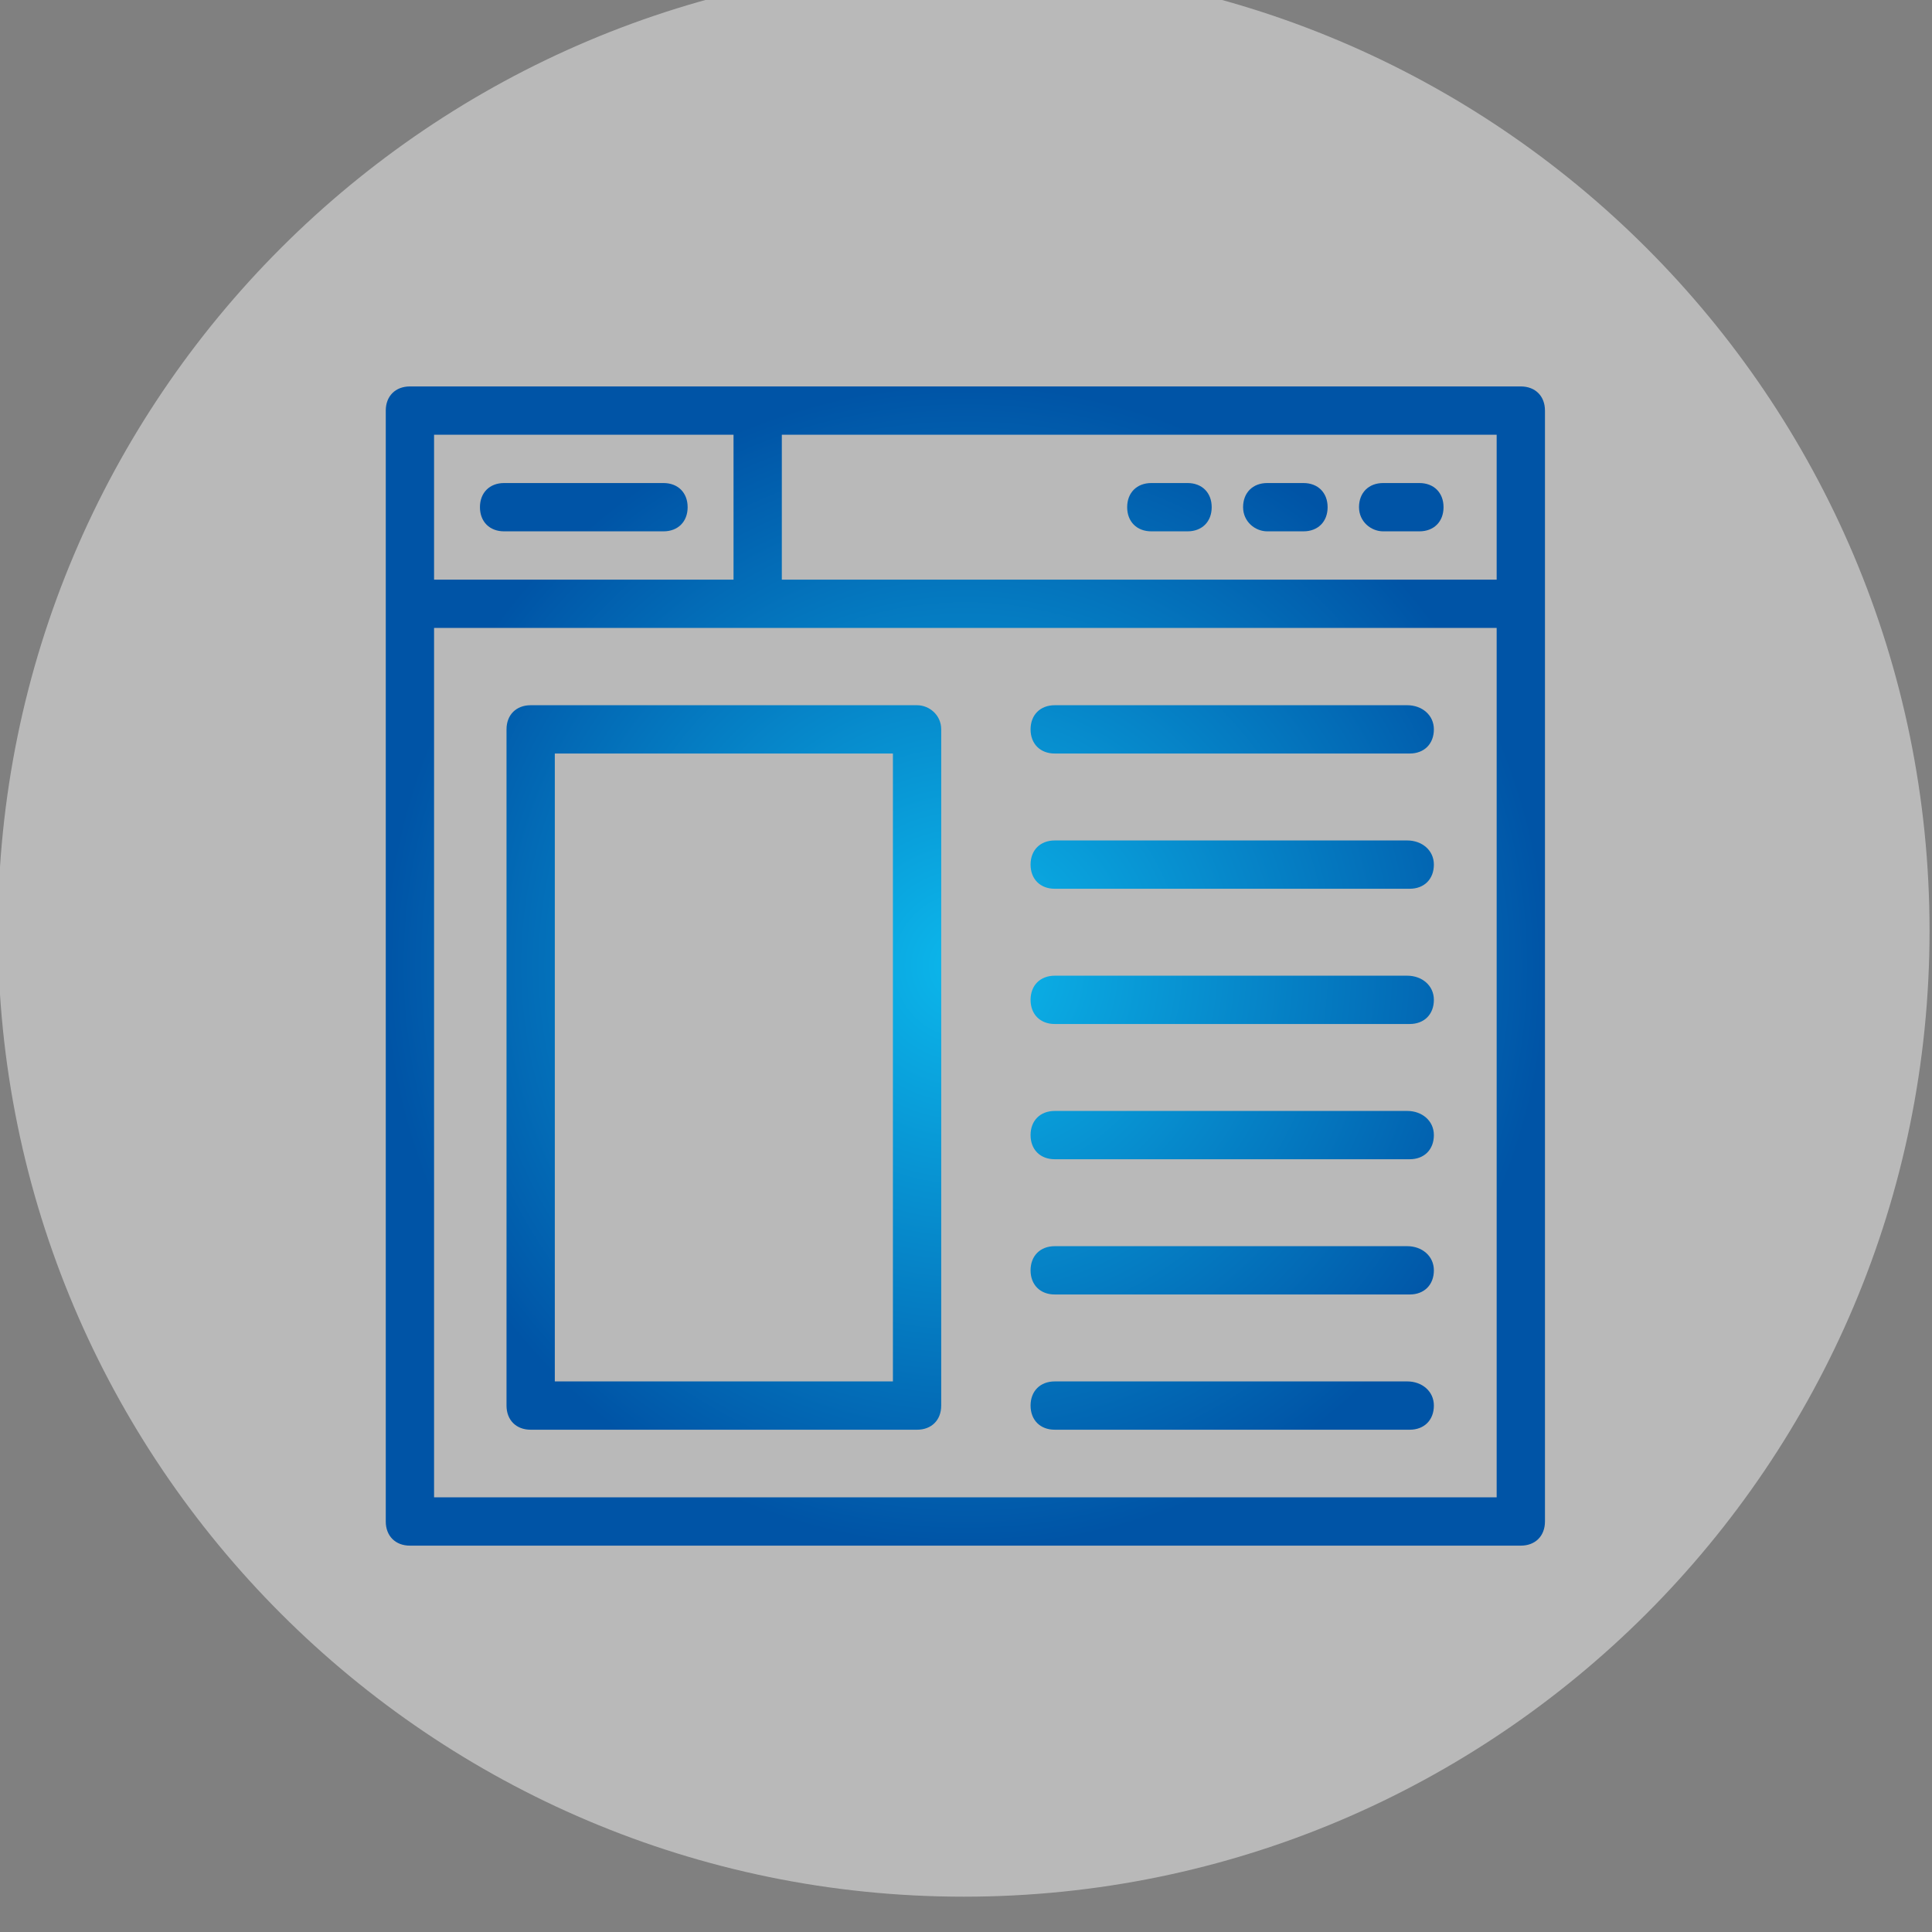
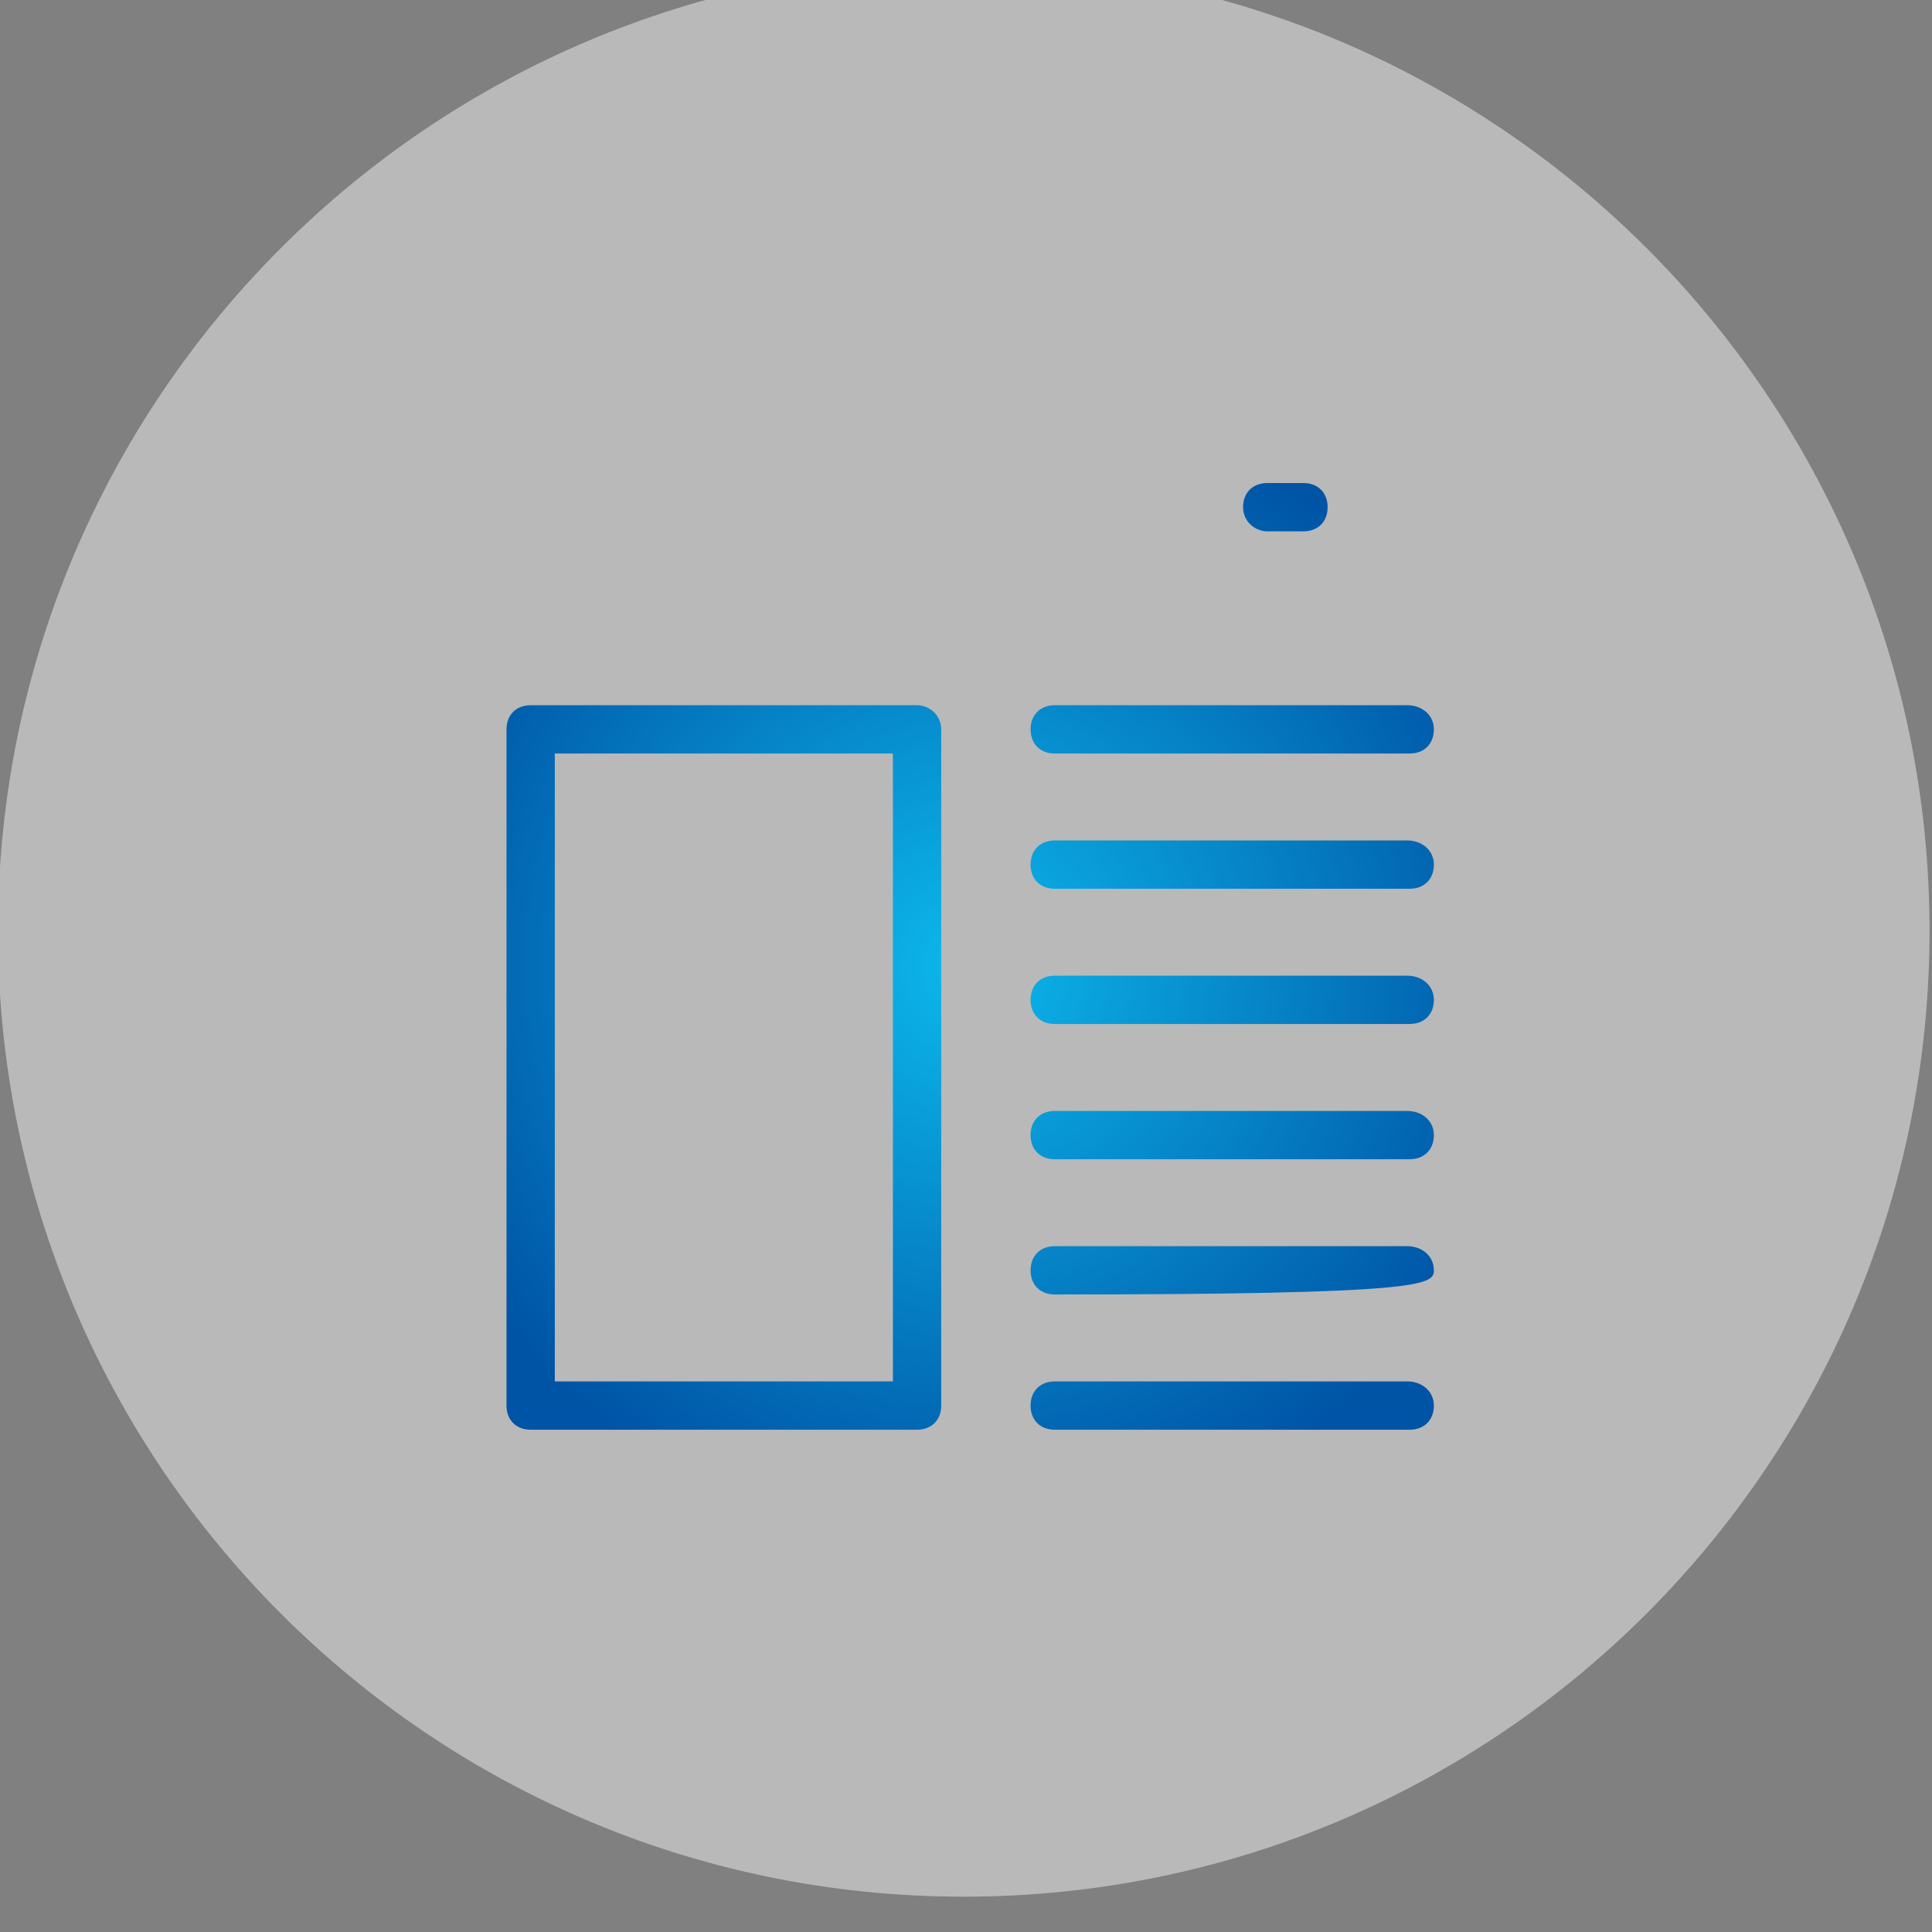
<svg xmlns="http://www.w3.org/2000/svg" width="100%" height="100%" viewBox="0 0 100 100" version="1.1" xml:space="preserve" style="fill-rule:evenodd;clip-rule:evenodd;stroke-linejoin:round;stroke-miterlimit:1.414;">
  <rect x="0" y="0" width="100" height="100" fill="#808080" stroke="none" />
  <g id="Tresci" transform="matrix(1,0,0,1,-1661,0)">
-     <rect x="1661" y="0" width="100" height="100" style="fill:none;" />
    <clipPath id="_clip1">
      <rect x="1661" y="0" width="100" height="100" />
    </clipPath>
    <g clip-path="url(#_clip1)">
      <g transform="matrix(1,0,0,1,-21982.7,-3849)">
        <g transform="matrix(1.191,0,0,1.191,23404.5,-5791.48)">
          <path d="M284.696,8134.89C284.696,8111.73 265.889,8092.92 242.723,8092.92C219.557,8092.92 200.749,8111.73 200.749,8134.89C200.749,8158.06 219.557,8176.87 242.723,8176.87C265.889,8176.87 284.696,8158.06 284.696,8134.89Z" style="fill:rgb(242,242,242);fill-opacity:0.502;" />
        </g>
        <g transform="matrix(1,0,0,1,139.667,0.042)">
          <g transform="matrix(1.25,0,0,1.25,23524,3868.96)">
-             <path d="M47,0L1,0C0.4,0 0,0.4 0,1L0,47C0,47.6 0.4,48 1,48L47,48C47.6,48 48,47.6 48,47L48,1C48,0.4 47.6,0 47,0ZM2,2L14.4,2L14.4,8L2,8L2,2ZM46,46L2,46L2,10L46,10L46,46ZM46,8L16.4,8L16.4,2L46,2L46,8Z" style="fill:url(#_Radial2);fill-rule:nonzero;" />
-           </g>
+             </g>
          <g transform="matrix(1.25,0,0,1.25,23524,3868.96)">
-             <path d="M11.5,4L4.9,4C4.3,4 3.9,4.4 3.9,5C3.9,5.6 4.3,6 4.9,6L11.5,6C12.1,6 12.5,5.6 12.5,5C12.5,4.4 12.1,4 11.5,4Z" style="fill:url(#_Radial3);fill-rule:nonzero;" />
-           </g>
+             </g>
          <g transform="matrix(1.25,0,0,1.25,23524,3868.96)">
-             <path d="M41.3,6L42.8,6C43.4,6 43.8,5.6 43.8,5C43.8,4.4 43.4,4 42.8,4L41.3,4C40.7,4 40.3,4.4 40.3,5C40.3,5.6 40.8,6 41.3,6Z" style="fill:url(#_Radial4);fill-rule:nonzero;" />
-           </g>
+             </g>
          <g transform="matrix(1.25,0,0,1.25,23524,3868.96)">
            <path d="M36.5,6L38,6C38.6,6 39,5.6 39,5C39,4.4 38.6,4 38,4L36.5,4C35.9,4 35.5,4.4 35.5,5C35.5,5.6 36,6 36.5,6Z" style="fill:url(#_Radial5);fill-rule:nonzero;" />
          </g>
          <g transform="matrix(1.25,0,0,1.25,23524,3868.96)">
-             <path d="M31.7,6L33.2,6C33.8,6 34.2,5.6 34.2,5C34.2,4.4 33.8,4 33.2,4L31.7,4C31.1,4 30.7,4.4 30.7,5C30.7,5.6 31.1,6 31.7,6Z" style="fill:url(#_Radial6);fill-rule:nonzero;" />
-           </g>
+             </g>
          <g transform="matrix(1.25,0,0,1.25,23524,3868.96)">
            <path d="M22,13.2L6,13.2C5.4,13.2 5,13.6 5,14.2L5,42.2C5,42.8 5.4,43.2 6,43.2L22,43.2C22.6,43.2 23,42.8 23,42.2L23,14.2C23,13.6 22.5,13.2 22,13.2ZM21,41.2L7,41.2L7,15.2L21,15.2L21,41.2Z" style="fill:url(#_Radial7);fill-rule:nonzero;" />
          </g>
          <g transform="matrix(1.25,0,0,1.25,23524,3868.96)">
            <path d="M42.3,13.2L27.7,13.2C27.1,13.2 26.7,13.6 26.7,14.2C26.7,14.8 27.1,15.2 27.7,15.2L42.4,15.2C43,15.2 43.4,14.8 43.4,14.2C43.4,13.6 42.9,13.2 42.3,13.2Z" style="fill:url(#_Radial8);fill-rule:nonzero;" />
          </g>
          <g transform="matrix(1.25,0,0,1.25,23524,3868.96)">
            <path d="M42.3,18.8L27.7,18.8C27.1,18.8 26.7,19.2 26.7,19.8C26.7,20.4 27.1,20.8 27.7,20.8L42.4,20.8C43,20.8 43.4,20.4 43.4,19.8C43.4,19.2 42.9,18.8 42.3,18.8Z" style="fill:url(#_Radial9);fill-rule:nonzero;" />
          </g>
          <g transform="matrix(1.25,0,0,1.25,23524,3868.96)">
            <path d="M42.3,24.4L27.7,24.4C27.1,24.4 26.7,24.8 26.7,25.4C26.7,26 27.1,26.4 27.7,26.4L42.4,26.4C43,26.4 43.4,26 43.4,25.4C43.4,24.8 42.9,24.4 42.3,24.4Z" style="fill:url(#_Radial10);fill-rule:nonzero;" />
          </g>
          <g transform="matrix(1.25,0,0,1.25,23524,3868.96)">
            <path d="M42.3,30L27.7,30C27.1,30 26.7,30.4 26.7,31C26.7,31.6 27.1,32 27.7,32L42.4,32C43,32 43.4,31.6 43.4,31C43.4,30.4 42.9,30 42.3,30Z" style="fill:url(#_Radial11);fill-rule:nonzero;" />
          </g>
          <g transform="matrix(1.25,0,0,1.25,23524,3868.96)">
-             <path d="M42.3,35.6L27.7,35.6C27.1,35.6 26.7,36 26.7,36.6C26.7,37.2 27.1,37.6 27.7,37.6L42.4,37.6C43,37.6 43.4,37.2 43.4,36.6C43.4,36 42.9,35.6 42.3,35.6Z" style="fill:url(#_Radial12);fill-rule:nonzero;" />
+             <path d="M42.3,35.6L27.7,35.6C27.1,35.6 26.7,36 26.7,36.6C26.7,37.2 27.1,37.6 27.7,37.6C43,37.6 43.4,37.2 43.4,36.6C43.4,36 42.9,35.6 42.3,35.6Z" style="fill:url(#_Radial12);fill-rule:nonzero;" />
          </g>
          <g transform="matrix(1.25,0,0,1.25,23524,3868.96)">
            <path d="M42.3,41.2L27.7,41.2C27.1,41.2 26.7,41.6 26.7,42.2C26.7,42.8 27.1,43.2 27.7,43.2L42.4,43.2C43,43.2 43.4,42.8 43.4,42.2C43.4,41.6 42.9,41.2 42.3,41.2Z" style="fill:url(#_Radial13);fill-rule:nonzero;" />
          </g>
        </g>
      </g>
    </g>
  </g>
  <defs>
    <radialGradient id="_Radial2" cx="0" cy="0" r="1" gradientUnits="userSpaceOnUse" gradientTransform="matrix(24,0,0,24,24,24)">
      <stop offset="0" style="stop-color:rgb(12,184,236);stop-opacity:1" />
      <stop offset="1" style="stop-color:rgb(0,84,166);stop-opacity:1" />
    </radialGradient>
    <radialGradient id="_Radial3" cx="0" cy="0" r="1" gradientUnits="userSpaceOnUse" gradientTransform="matrix(24,0,0,24,24,24)">
      <stop offset="0" style="stop-color:rgb(12,184,236);stop-opacity:1" />
      <stop offset="1" style="stop-color:rgb(0,84,166);stop-opacity:1" />
    </radialGradient>
    <radialGradient id="_Radial4" cx="0" cy="0" r="1" gradientUnits="userSpaceOnUse" gradientTransform="matrix(24,0,0,24,24,24)">
      <stop offset="0" style="stop-color:rgb(12,184,236);stop-opacity:1" />
      <stop offset="1" style="stop-color:rgb(0,84,166);stop-opacity:1" />
    </radialGradient>
    <radialGradient id="_Radial5" cx="0" cy="0" r="1" gradientUnits="userSpaceOnUse" gradientTransform="matrix(24,0,0,24,24,24)">
      <stop offset="0" style="stop-color:rgb(12,184,236);stop-opacity:1" />
      <stop offset="1" style="stop-color:rgb(0,84,166);stop-opacity:1" />
    </radialGradient>
    <radialGradient id="_Radial6" cx="0" cy="0" r="1" gradientUnits="userSpaceOnUse" gradientTransform="matrix(24,0,0,24,24,24)">
      <stop offset="0" style="stop-color:rgb(12,184,236);stop-opacity:1" />
      <stop offset="1" style="stop-color:rgb(0,84,166);stop-opacity:1" />
    </radialGradient>
    <radialGradient id="_Radial7" cx="0" cy="0" r="1" gradientUnits="userSpaceOnUse" gradientTransform="matrix(24,0,0,24,24,24)">
      <stop offset="0" style="stop-color:rgb(12,184,236);stop-opacity:1" />
      <stop offset="1" style="stop-color:rgb(0,84,166);stop-opacity:1" />
    </radialGradient>
    <radialGradient id="_Radial8" cx="0" cy="0" r="1" gradientUnits="userSpaceOnUse" gradientTransform="matrix(24,0,0,24,24,24)">
      <stop offset="0" style="stop-color:rgb(12,184,236);stop-opacity:1" />
      <stop offset="1" style="stop-color:rgb(0,84,166);stop-opacity:1" />
    </radialGradient>
    <radialGradient id="_Radial9" cx="0" cy="0" r="1" gradientUnits="userSpaceOnUse" gradientTransform="matrix(24,0,0,24,24,24)">
      <stop offset="0" style="stop-color:rgb(12,184,236);stop-opacity:1" />
      <stop offset="1" style="stop-color:rgb(0,84,166);stop-opacity:1" />
    </radialGradient>
    <radialGradient id="_Radial10" cx="0" cy="0" r="1" gradientUnits="userSpaceOnUse" gradientTransform="matrix(24,0,0,24,24,24)">
      <stop offset="0" style="stop-color:rgb(12,184,236);stop-opacity:1" />
      <stop offset="1" style="stop-color:rgb(0,84,166);stop-opacity:1" />
    </radialGradient>
    <radialGradient id="_Radial11" cx="0" cy="0" r="1" gradientUnits="userSpaceOnUse" gradientTransform="matrix(24,0,0,24,24,24)">
      <stop offset="0" style="stop-color:rgb(12,184,236);stop-opacity:1" />
      <stop offset="1" style="stop-color:rgb(0,84,166);stop-opacity:1" />
    </radialGradient>
    <radialGradient id="_Radial12" cx="0" cy="0" r="1" gradientUnits="userSpaceOnUse" gradientTransform="matrix(24,0,0,24,24,24)">
      <stop offset="0" style="stop-color:rgb(12,184,236);stop-opacity:1" />
      <stop offset="1" style="stop-color:rgb(0,84,166);stop-opacity:1" />
    </radialGradient>
    <radialGradient id="_Radial13" cx="0" cy="0" r="1" gradientUnits="userSpaceOnUse" gradientTransform="matrix(24,0,0,24,24,24)">
      <stop offset="0" style="stop-color:rgb(12,184,236);stop-opacity:1" />
      <stop offset="1" style="stop-color:rgb(0,84,166);stop-opacity:1" />
    </radialGradient>
  </defs>
</svg>